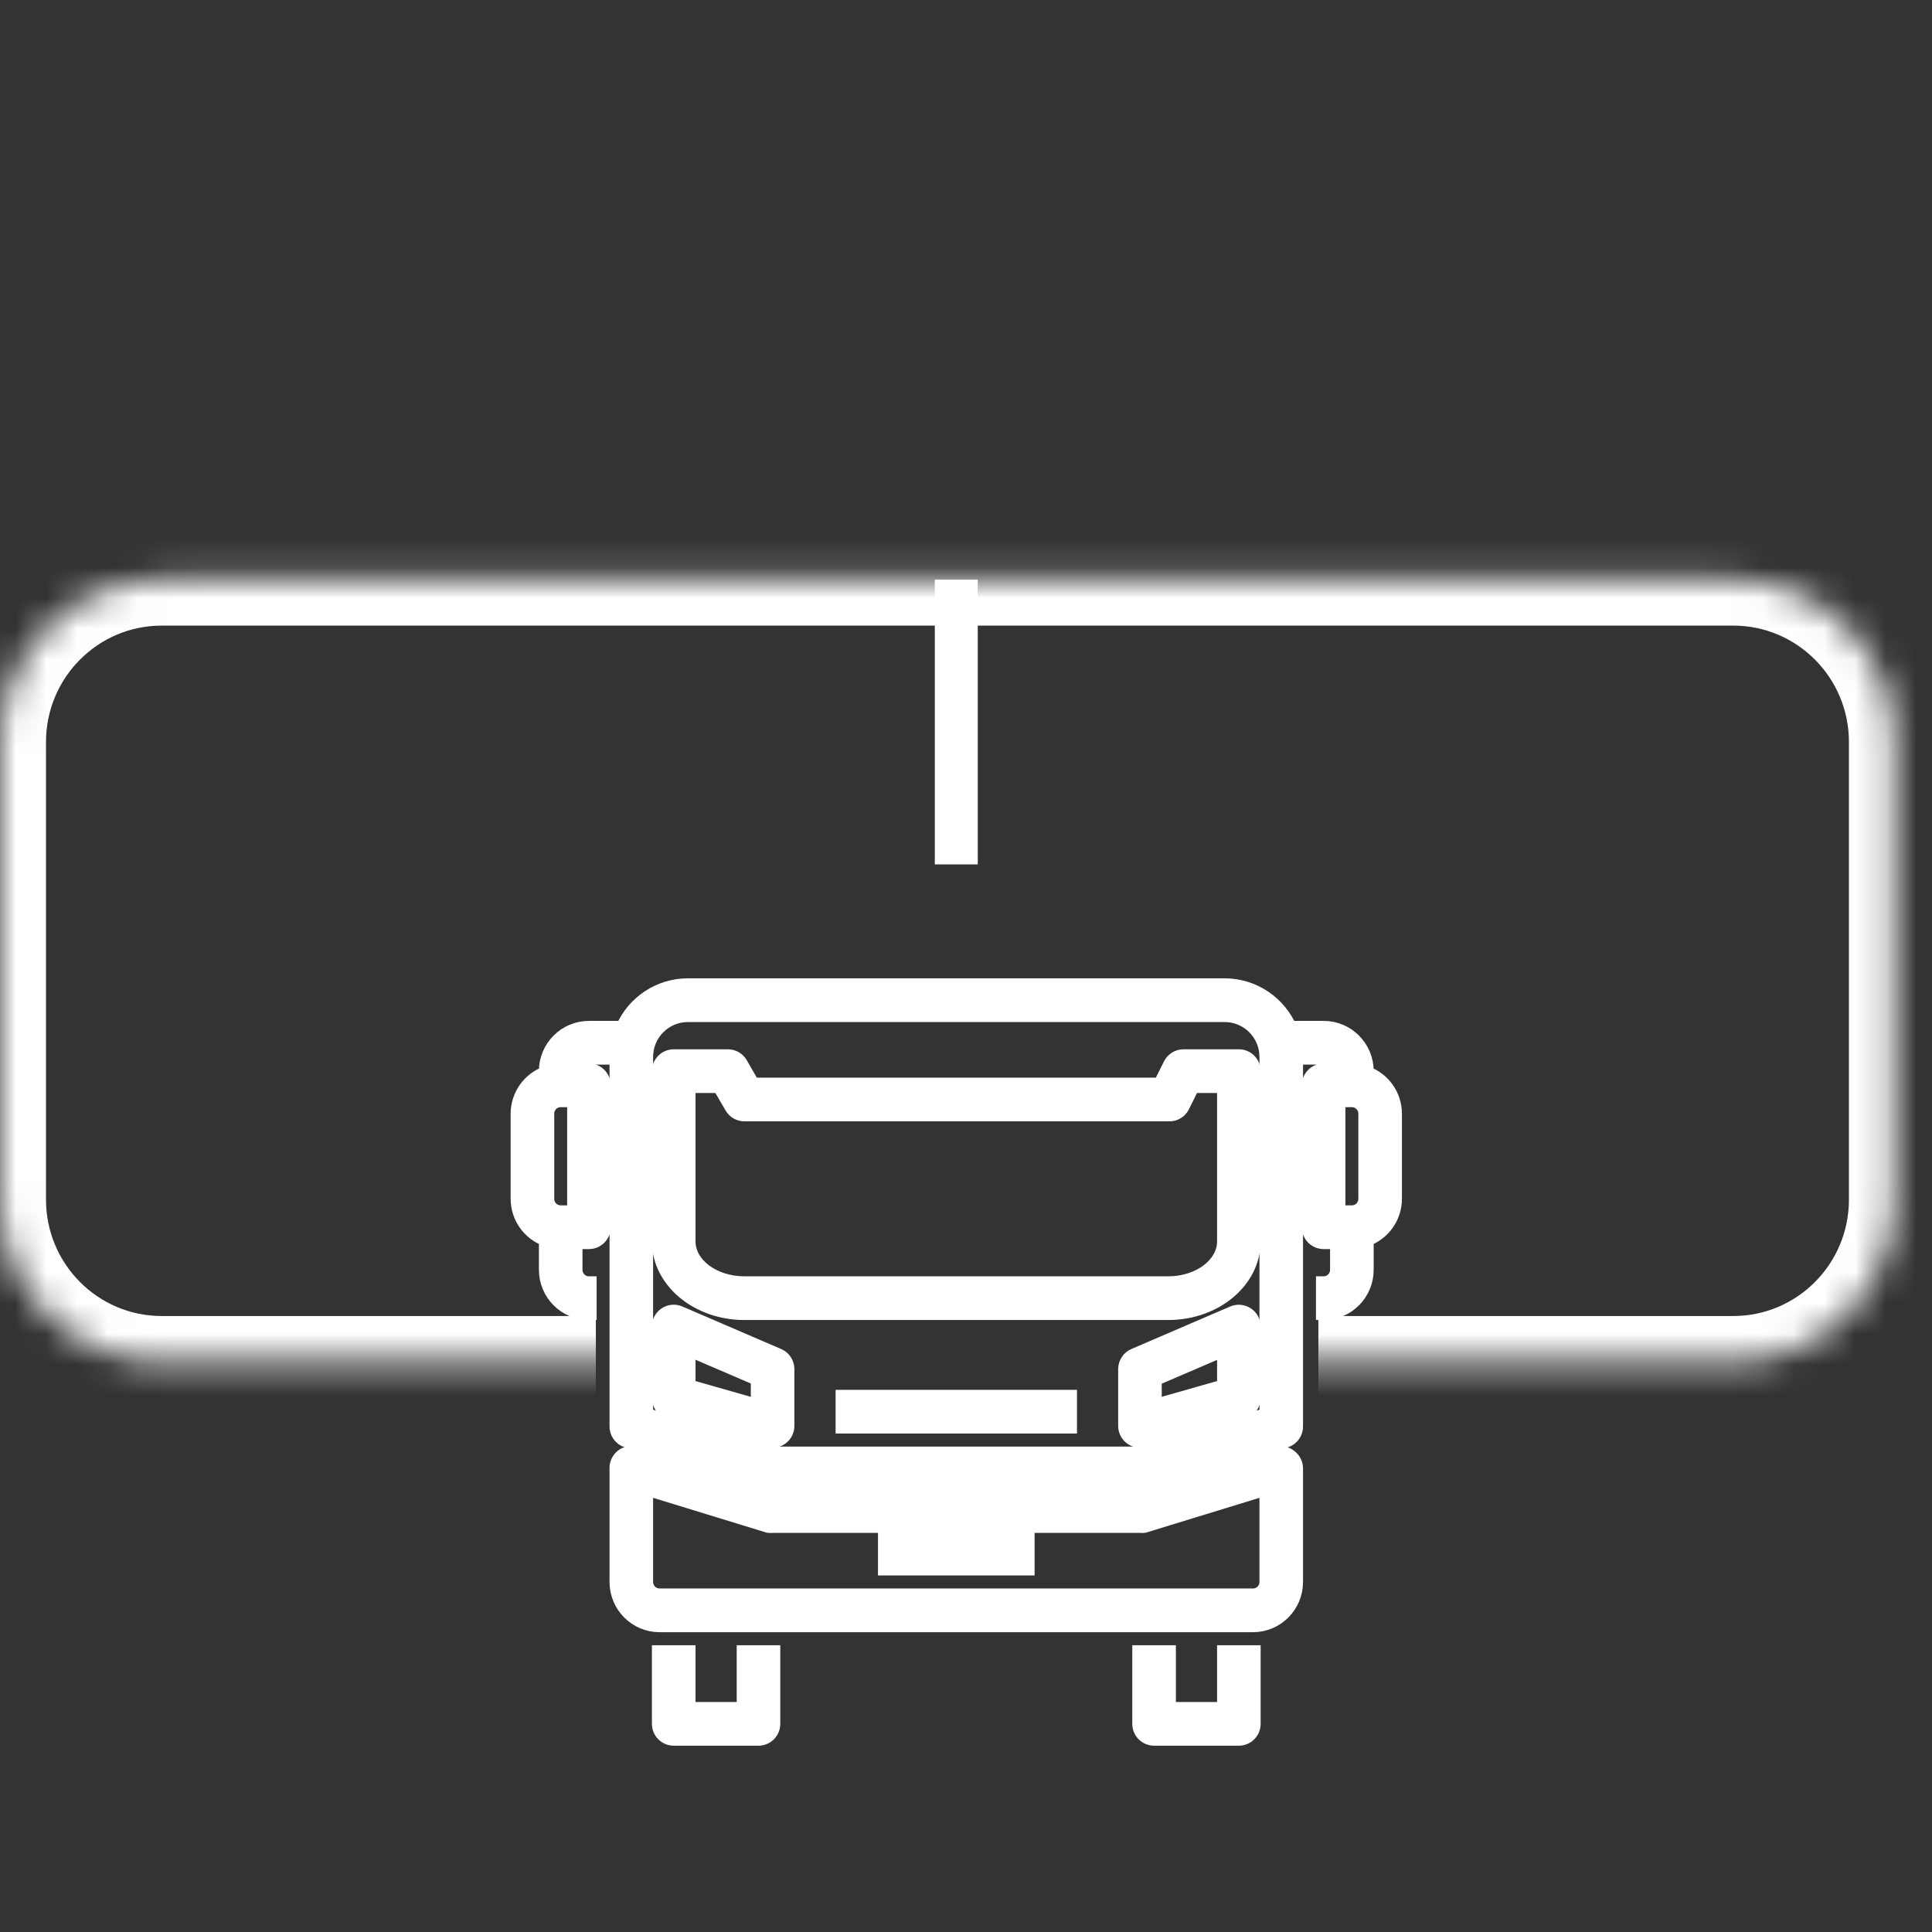
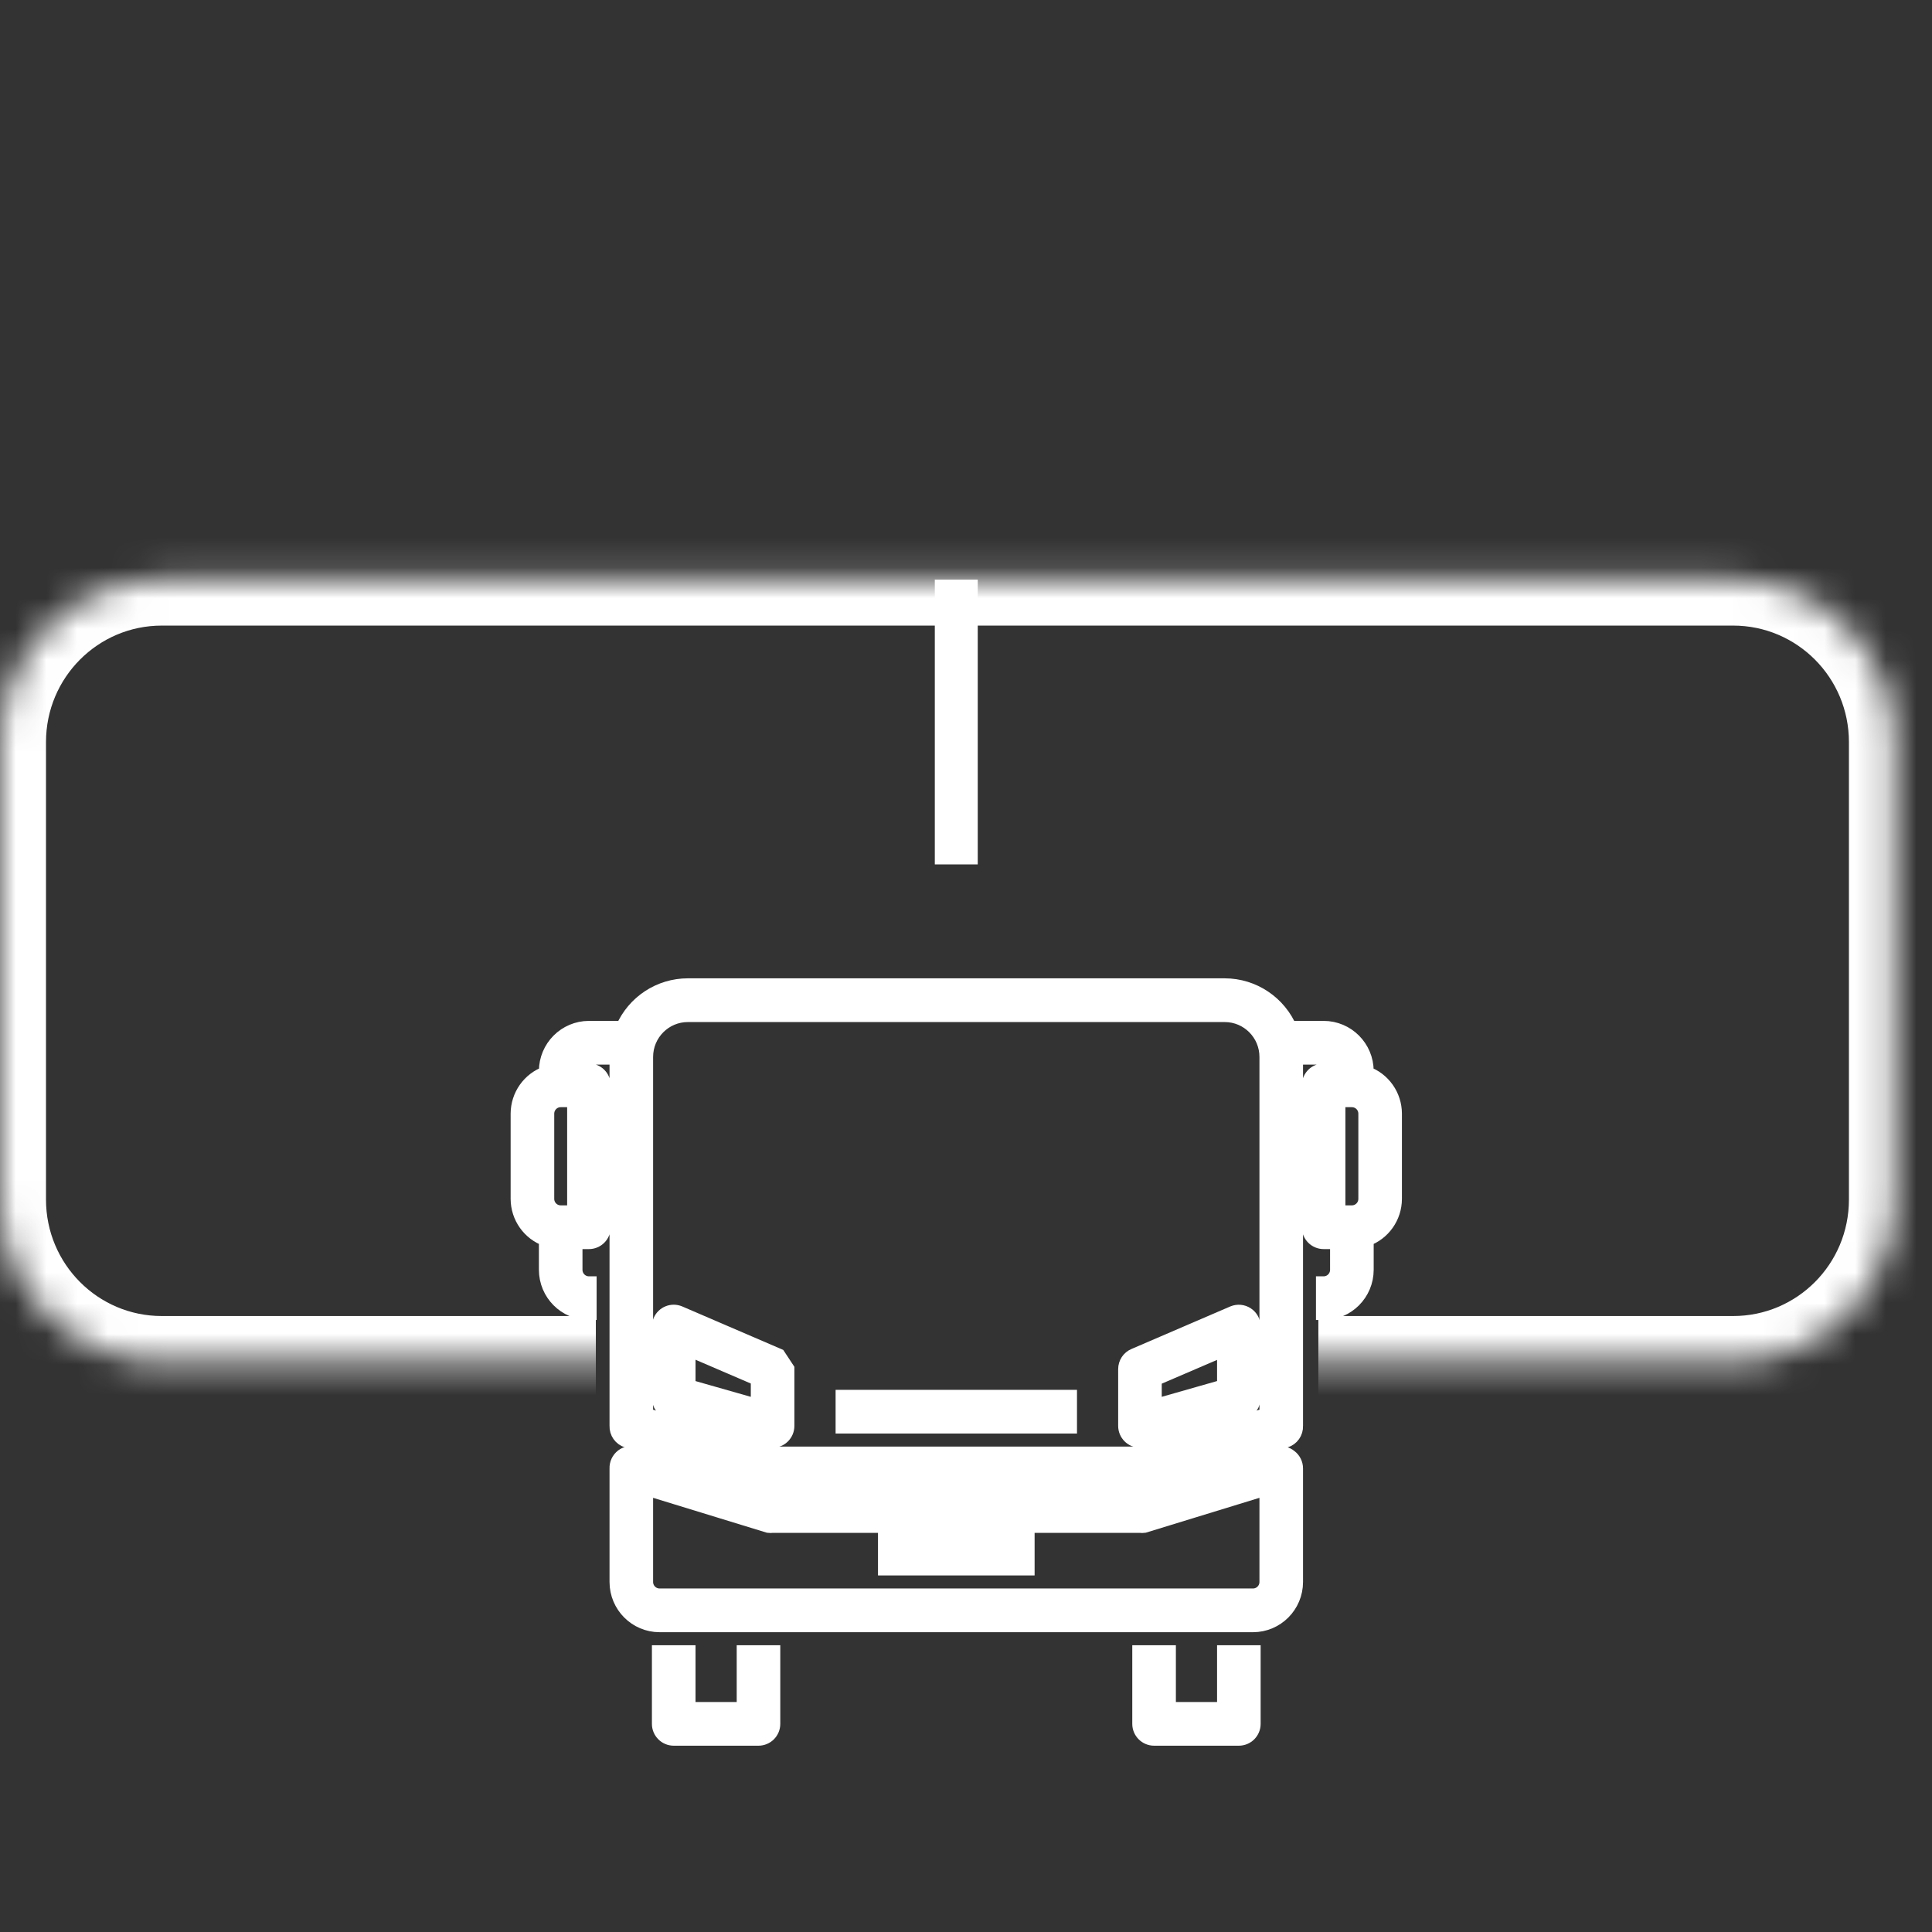
<svg xmlns="http://www.w3.org/2000/svg" width="63" height="63" viewBox="0 0 63 63" fill="none">
  <rect x="0" y="0" width="63" height="63" fill="#333333" stroke="none" />
  <mask id="path-1-inside-1_1832_1707" fill="white">
    <path d="M19.43 44.414H5.273C2.361 44.414 0 42.042 0 39.118V24.196C0 21.271 2.361 18.9 5.273 18.9H56.518C59.43 18.9 61.791 21.271 61.791 24.196V39.118C61.791 42.043 59.43 44.414 56.518 44.414H42.99" />
  </mask>
  <path d="M19.43 42.914H5.273V45.914H19.43V42.914ZM5.273 42.914C3.196 42.914 1.5 41.22 1.5 39.118H-1.5C-1.5 42.865 1.527 45.914 5.273 45.914V42.914ZM1.5 39.118V24.196H-1.5V39.118H1.5ZM1.5 24.196C1.5 22.094 3.196 20.4 5.273 20.4V17.4C1.527 17.4 -1.5 20.449 -1.5 24.196H1.5ZM5.273 20.4H56.518V17.4H5.273V20.4ZM56.518 20.4C58.596 20.4 60.291 22.094 60.291 24.196H63.291C63.291 20.449 60.265 17.4 56.518 17.4V20.4ZM60.291 24.196V39.118H63.291V24.196H60.291ZM60.291 39.118C60.291 41.221 58.596 42.914 56.518 42.914V45.914C60.265 45.914 63.291 42.865 63.291 39.118H60.291ZM56.518 42.914H42.99V45.914H56.518V42.914Z" fill="white" mask="url(#path-1-inside-1_1832_1707)" />
  <path d="M31.883 18.9H30.483V28.187H31.883V18.9Z" fill="white" />
  <path d="M41.646 47.421L37.103 48.809H25.263L20.72 47.421C20.58 47.379 20.427 47.406 20.31 47.495C20.189 47.587 20.12 47.732 20.126 47.884V51.586C20.126 52.352 20.745 52.974 21.508 52.974H40.858C41.621 52.974 42.24 52.352 42.24 51.586V47.884C42.24 47.738 42.172 47.601 42.056 47.514C41.942 47.418 41.789 47.384 41.646 47.421ZM41.319 51.586C41.319 51.841 41.113 52.048 40.858 52.048H21.508C21.254 52.048 21.047 51.841 21.047 51.586V48.504L25.06 49.735C25.105 49.741 25.15 49.741 25.194 49.735H37.172C37.217 49.741 37.262 49.741 37.306 49.735L41.319 48.504V51.586Z" fill="white" stroke="white" stroke-width="0.5" stroke-miterlimit="10" />
-   <path d="M40.398 34.466H38.592C38.418 34.466 38.26 34.565 38.181 34.72L37.845 35.391H24.535L24.134 34.697C24.052 34.553 23.899 34.465 23.733 34.466H21.969C21.715 34.466 21.508 34.673 21.508 34.928V40.481C21.508 41.758 22.748 42.794 24.273 42.794H38.094C39.619 42.794 40.858 41.758 40.858 40.481V34.928C40.858 34.673 40.652 34.466 40.398 34.466ZM39.937 40.481C39.937 41.244 39.112 41.869 38.094 41.869H24.273C23.254 41.869 22.43 41.244 22.43 40.481V35.391H23.471L23.876 36.085C23.958 36.227 24.109 36.315 24.273 36.316H38.131C38.306 36.318 38.467 36.219 38.545 36.062L38.877 35.391H39.937V40.481Z" fill="white" stroke="white" stroke-width="0.5" stroke-miterlimit="10" />
  <path d="M39.937 55.75H38.094V53.899H37.172V56.213C37.172 56.468 37.379 56.675 37.633 56.675H40.397C40.652 56.675 40.858 56.468 40.858 56.213V53.899H39.937V55.75Z" fill="white" stroke="white" stroke-width="0.5" stroke-miterlimit="10" />
  <path d="M24.273 55.75H22.43V53.899H21.508V56.213C21.508 56.468 21.715 56.675 21.969 56.675H24.733C24.988 56.675 25.194 56.468 25.194 56.213V53.899H24.273V55.75Z" fill="white" stroke="white" stroke-width="0.5" stroke-miterlimit="10" />
-   <path d="M25.373 44.219L22.148 42.831C21.914 42.732 21.644 42.842 21.544 43.077C21.52 43.134 21.508 43.195 21.508 43.257V45.571C21.5 45.785 21.639 45.975 21.845 46.033L25.069 46.959C25.111 46.966 25.152 46.966 25.194 46.959C25.448 46.959 25.654 46.752 25.654 46.496V44.645C25.654 44.459 25.544 44.292 25.373 44.219ZM24.733 45.88L22.43 45.224V43.96L24.733 44.95V45.88Z" fill="white" stroke="white" stroke-width="0.5" stroke-miterlimit="10" />
+   <path d="M25.373 44.219L22.148 42.831C21.914 42.732 21.644 42.842 21.544 43.077C21.52 43.134 21.508 43.195 21.508 43.257V45.571C21.5 45.785 21.639 45.975 21.845 46.033L25.069 46.959C25.111 46.966 25.152 46.966 25.194 46.959C25.448 46.959 25.654 46.752 25.654 46.496V44.645ZM24.733 45.88L22.43 45.224V43.96L24.733 44.95V45.88Z" fill="white" stroke="white" stroke-width="0.5" stroke-miterlimit="10" />
  <path d="M40.651 42.873C40.522 42.787 40.36 42.772 40.218 42.831L36.993 44.219C36.822 44.291 36.712 44.459 36.712 44.645V46.496C36.712 46.751 36.918 46.958 37.172 46.958C37.214 46.965 37.255 46.965 37.297 46.958L40.522 46.033C40.727 45.975 40.866 45.784 40.858 45.57V43.257C40.858 43.102 40.78 42.958 40.651 42.873ZM39.937 45.223L37.633 45.88V44.955L39.937 43.965V45.223Z" fill="white" stroke="white" stroke-width="0.5" stroke-miterlimit="10" />
  <path d="M27.498 45.571H34.869V46.496H27.498V45.571Z" fill="white" stroke="white" stroke-width="0.5" stroke-miterlimit="10" />
  <path d="M28.88 50.197H33.487V51.123H28.88V50.197Z" fill="white" stroke="white" stroke-width="0.5" stroke-miterlimit="10" />
  <path d="M44.544 35.012V34.928C44.544 34.162 43.925 33.54 43.162 33.54H42.24C42.179 33.54 42.118 33.553 42.061 33.577C41.703 32.715 40.866 32.153 39.937 32.152H22.43C21.514 32.152 20.686 32.697 20.32 33.54H19.205C18.442 33.54 17.823 34.162 17.823 34.928V35.012C17.271 35.207 16.903 35.729 16.901 36.316V39.093C16.903 39.68 17.271 40.202 17.823 40.397V41.406C17.823 42.172 18.442 42.794 19.205 42.794V41.869C18.95 41.869 18.744 41.662 18.744 41.406V40.481H19.205C19.459 40.481 19.665 40.274 19.665 40.018V35.391C19.665 35.135 19.459 34.928 19.205 34.928H18.744C18.744 34.673 18.95 34.466 19.205 34.466H20.126V46.496C20.117 46.707 20.252 46.897 20.453 46.959L25.06 48.347C25.105 48.353 25.15 48.353 25.194 48.347H37.172C37.217 48.353 37.262 48.353 37.306 48.347L41.913 46.959C42.115 46.897 42.249 46.707 42.24 46.496V34.466H43.162C43.416 34.466 43.622 34.673 43.622 34.928H43.162C42.907 34.928 42.701 35.135 42.701 35.391V40.018C42.701 40.274 42.907 40.481 43.162 40.481H43.622V41.406C43.622 41.662 43.416 41.869 43.162 41.869V42.794C43.925 42.794 44.544 42.172 44.544 41.406V40.397C45.095 40.202 45.464 39.68 45.465 39.093V36.316C45.464 35.729 45.095 35.207 44.544 35.012ZM18.744 39.555H18.283C18.029 39.555 17.823 39.348 17.823 39.093V36.316C17.823 36.061 18.029 35.854 18.283 35.854H18.744V39.555ZM41.319 46.154L37.103 47.421H25.263L21.047 46.154V34.466C21.047 33.699 21.667 33.078 22.43 33.078H39.937C40.7 33.078 41.319 33.699 41.319 34.466V46.154ZM44.544 39.093C44.544 39.348 44.338 39.555 44.083 39.555H43.622V35.854H44.083C44.338 35.854 44.544 36.061 44.544 36.316V39.093Z" fill="white" stroke="white" stroke-width="0.5" stroke-miterlimit="10" />
</svg>